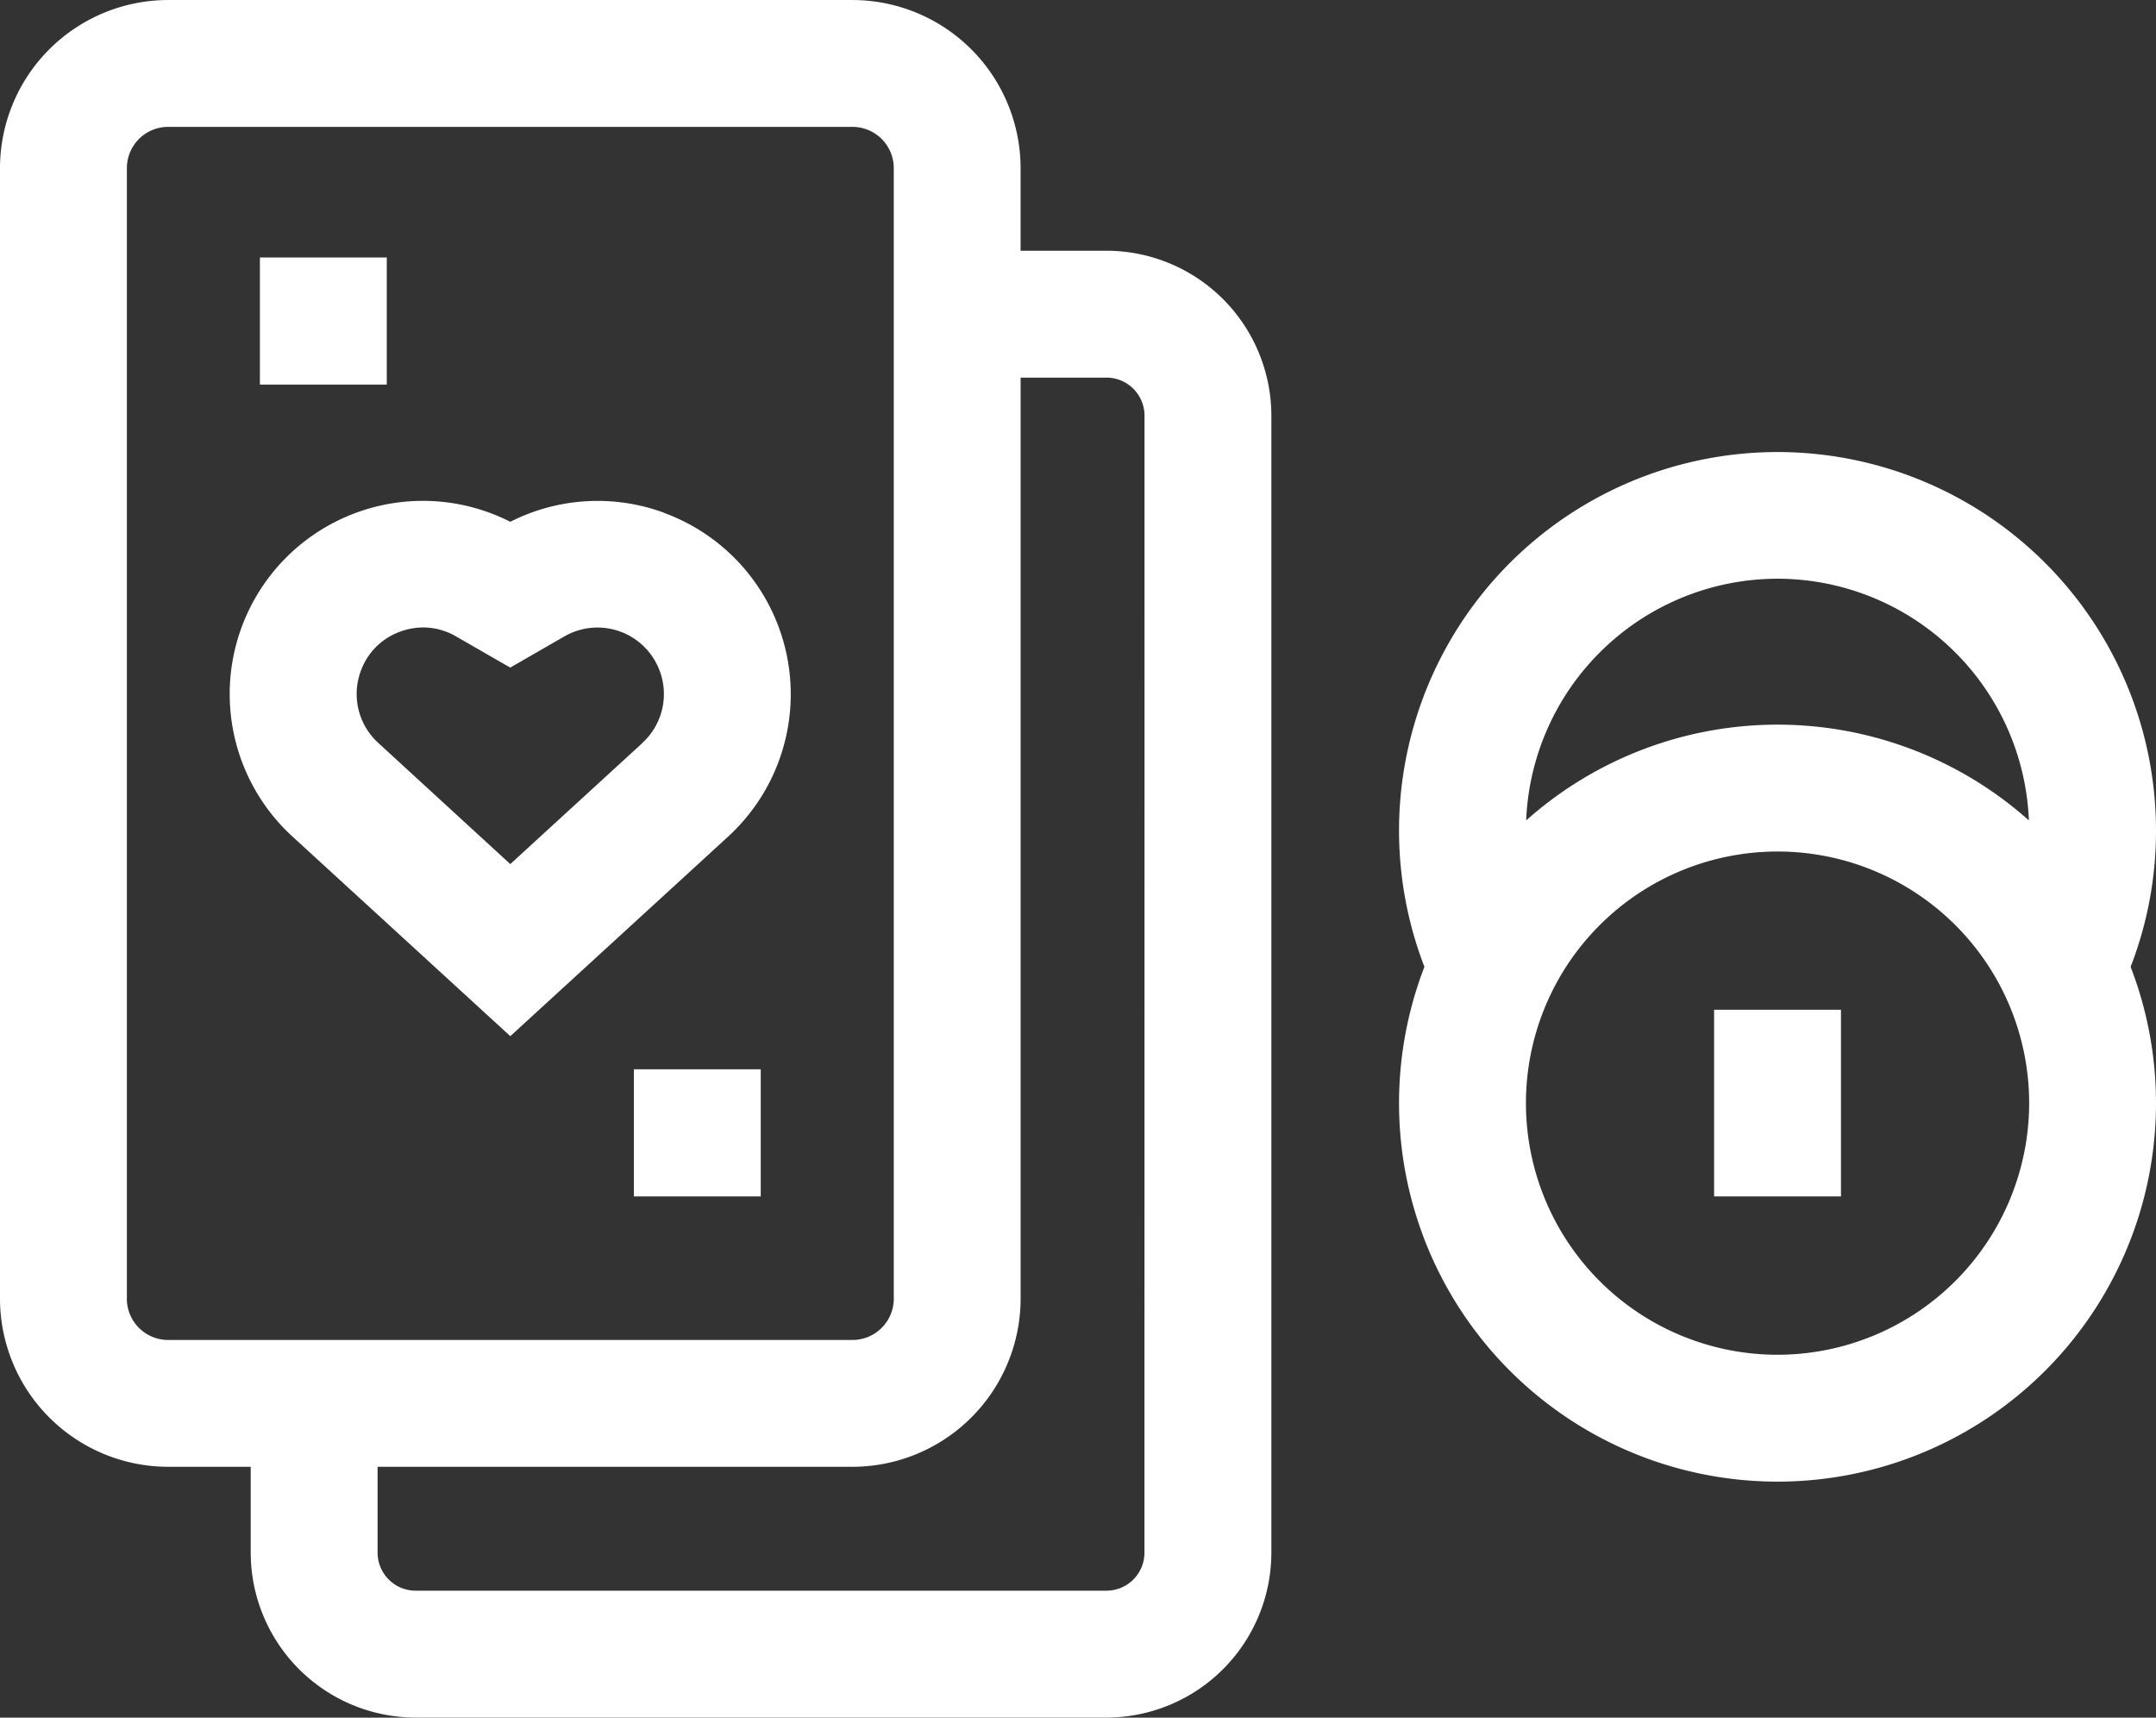
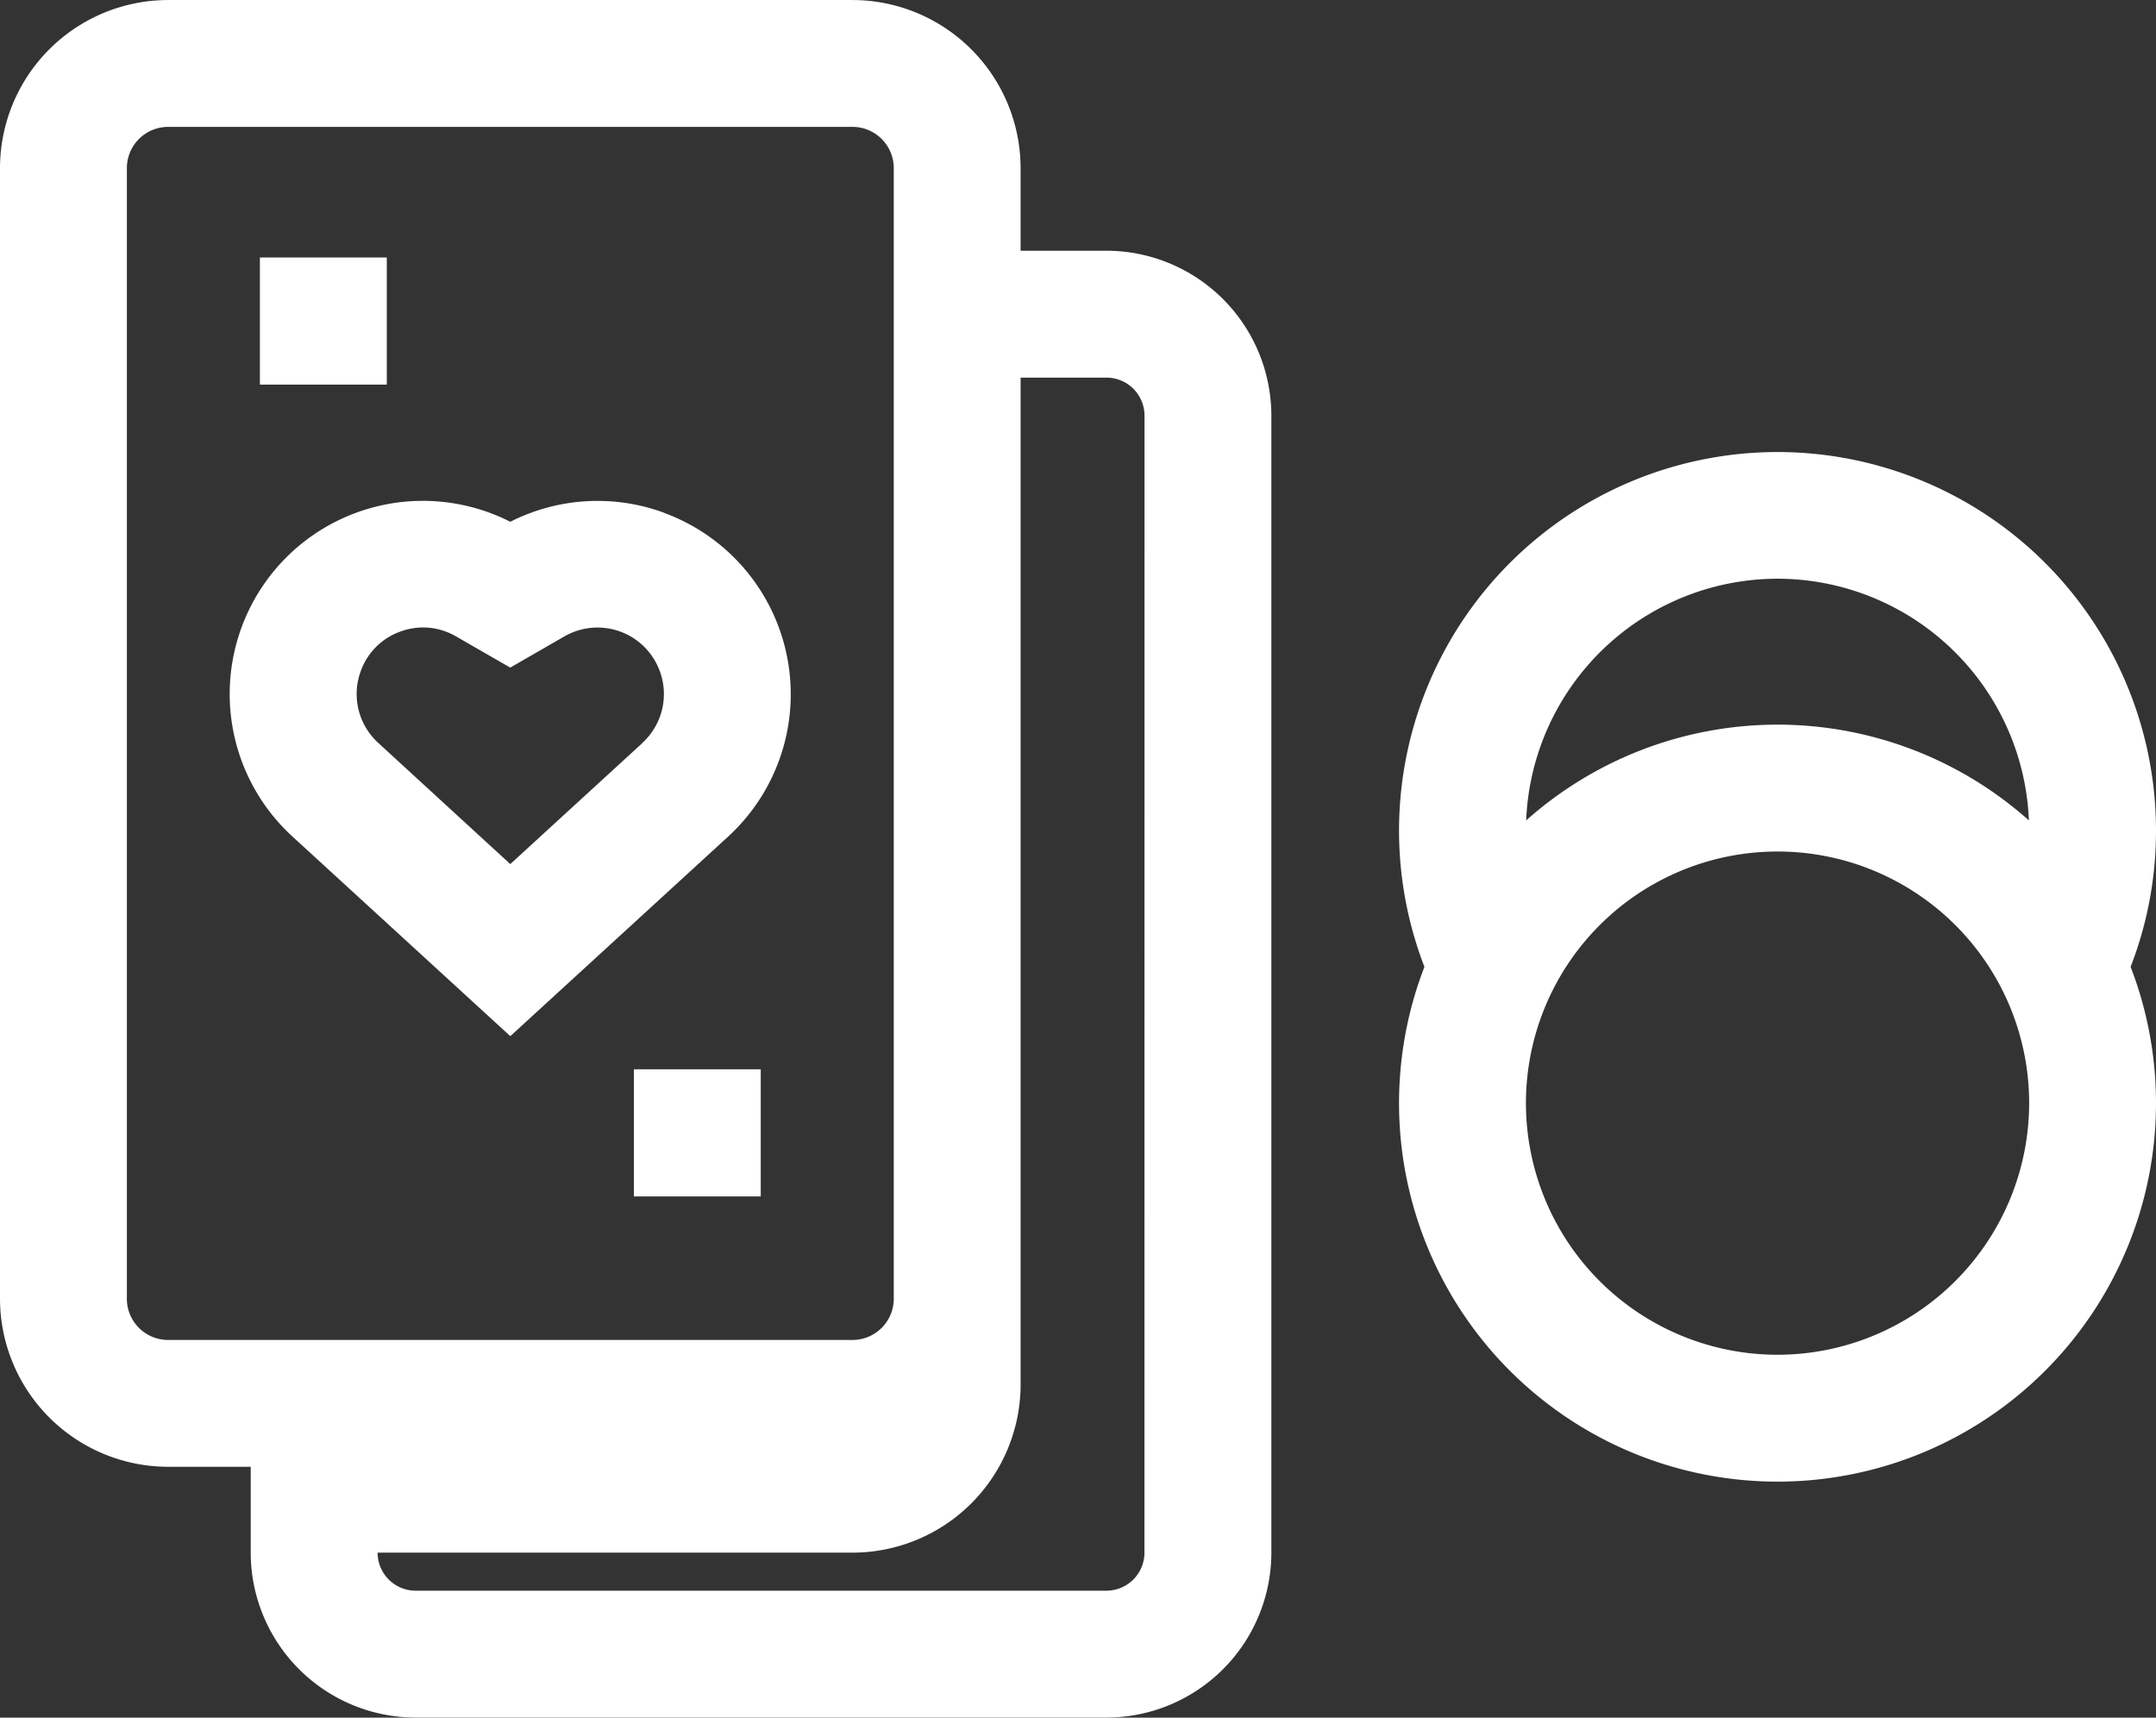
<svg xmlns="http://www.w3.org/2000/svg" id="Gruppe_116" data-name="Gruppe 116" width="75.33" height="60.01" viewBox="0 0 75.33 60.01">
  <rect x="0" y="0" width="75.33" height="60.01" fill="#333333" stroke="none" />
  <defs>
    <clipPath id="clip-path">
      <rect id="Rechteck_81" data-name="Rechteck 81" width="75.33" height="60.01" fill="#fff" />
    </clipPath>
  </defs>
  <g id="Gruppe_115" data-name="Gruppe 115" clip-path="url(#clip-path)">
-     <path id="Pfad_312" data-name="Pfad 312" d="M38.659,8.759h-3V5.872A5.88,5.88,0,0,0,29.787,0H5.873A5.88,5.88,0,0,0,0,5.872v39.5a5.88,5.88,0,0,0,5.873,5.873H8.76v3a5.768,5.768,0,0,0,5.762,5.762H38.659a5.768,5.768,0,0,0,5.762-5.762V14.521A5.768,5.768,0,0,0,38.659,8.759ZM4.433,45.376V5.872A1.442,1.442,0,0,1,5.873,4.432H29.787a1.442,1.442,0,0,1,1.441,1.441v39.5a1.442,1.442,0,0,1-1.441,1.441H5.873a1.442,1.442,0,0,1-1.441-1.441m35.555,8.872a1.33,1.33,0,0,1-1.329,1.329H14.522a1.33,1.33,0,0,1-1.329-1.329v-3H29.787a5.88,5.88,0,0,0,5.873-5.873V13.192h3a1.33,1.33,0,0,1,1.329,1.329Z" transform="translate(0 0.001)" fill="#fff" />
+     <path id="Pfad_312" data-name="Pfad 312" d="M38.659,8.759h-3V5.872A5.88,5.88,0,0,0,29.787,0H5.873A5.88,5.88,0,0,0,0,5.872v39.5a5.88,5.88,0,0,0,5.873,5.873H8.76v3a5.768,5.768,0,0,0,5.762,5.762H38.659a5.768,5.768,0,0,0,5.762-5.762V14.521A5.768,5.768,0,0,0,38.659,8.759ZM4.433,45.376V5.872A1.442,1.442,0,0,1,5.873,4.432H29.787a1.442,1.442,0,0,1,1.441,1.441v39.5a1.442,1.442,0,0,1-1.441,1.441H5.873a1.442,1.442,0,0,1-1.441-1.441m35.555,8.872a1.33,1.33,0,0,1-1.329,1.329H14.522a1.33,1.33,0,0,1-1.329-1.329H29.787a5.88,5.88,0,0,0,5.873-5.873V13.192h3a1.33,1.33,0,0,1,1.329,1.329Z" transform="translate(0 0.001)" fill="#fff" />
    <path id="Pfad_313" data-name="Pfad 313" d="M69.744,119.358a6.733,6.733,0,0,0-5.369.317,6.749,6.749,0,0,0-7.608,11l7.608,6.971,7.608-6.97a6.748,6.748,0,0,0-2.24-11.314m-.755,8.045-4.614,4.227L59.761,127.4a2.31,2.31,0,0,1-.614-2.5,2.281,2.281,0,0,1,1.382-1.388,2.332,2.332,0,0,1,.8-.145,2.292,2.292,0,0,1,1.149.312l1.894,1.09,1.894-1.09a2.316,2.316,0,0,1,3.334,1.22A2.309,2.309,0,0,1,68.989,127.4Z" transform="translate(-46.545 -101.445)" fill="#fff" />
    <rect id="Rechteck_78" data-name="Rechteck 78" width="4.433" height="4.441" transform="translate(9.081 8.996)" fill="#fff" />
    <rect id="Rechteck_79" data-name="Rechteck 79" width="4.433" height="4.441" transform="translate(22.147 37.359)" fill="#fff" />
    <path id="Pfad_314" data-name="Pfad 314" d="M358.688,120.51a13.224,13.224,0,1,0-25.561,4.77,13.224,13.224,0,1,0,24.674,0,13.112,13.112,0,0,0,.887-4.769m-13.224-8.791a8.8,8.8,0,0,1,8.783,8.444,13.2,13.2,0,0,0-17.565,0,8.8,8.8,0,0,1,8.783-8.444m0,27.113a8.791,8.791,0,1,1,8.791-8.791,8.8,8.8,0,0,1-8.791,8.791" transform="translate(-283.358 -91.501)" fill="#fff" />
-     <rect id="Rechteck_80" data-name="Rechteck 80" width="4.433" height="6.521" transform="translate(59.89 35.279)" fill="#fff" />
  </g>
</svg>